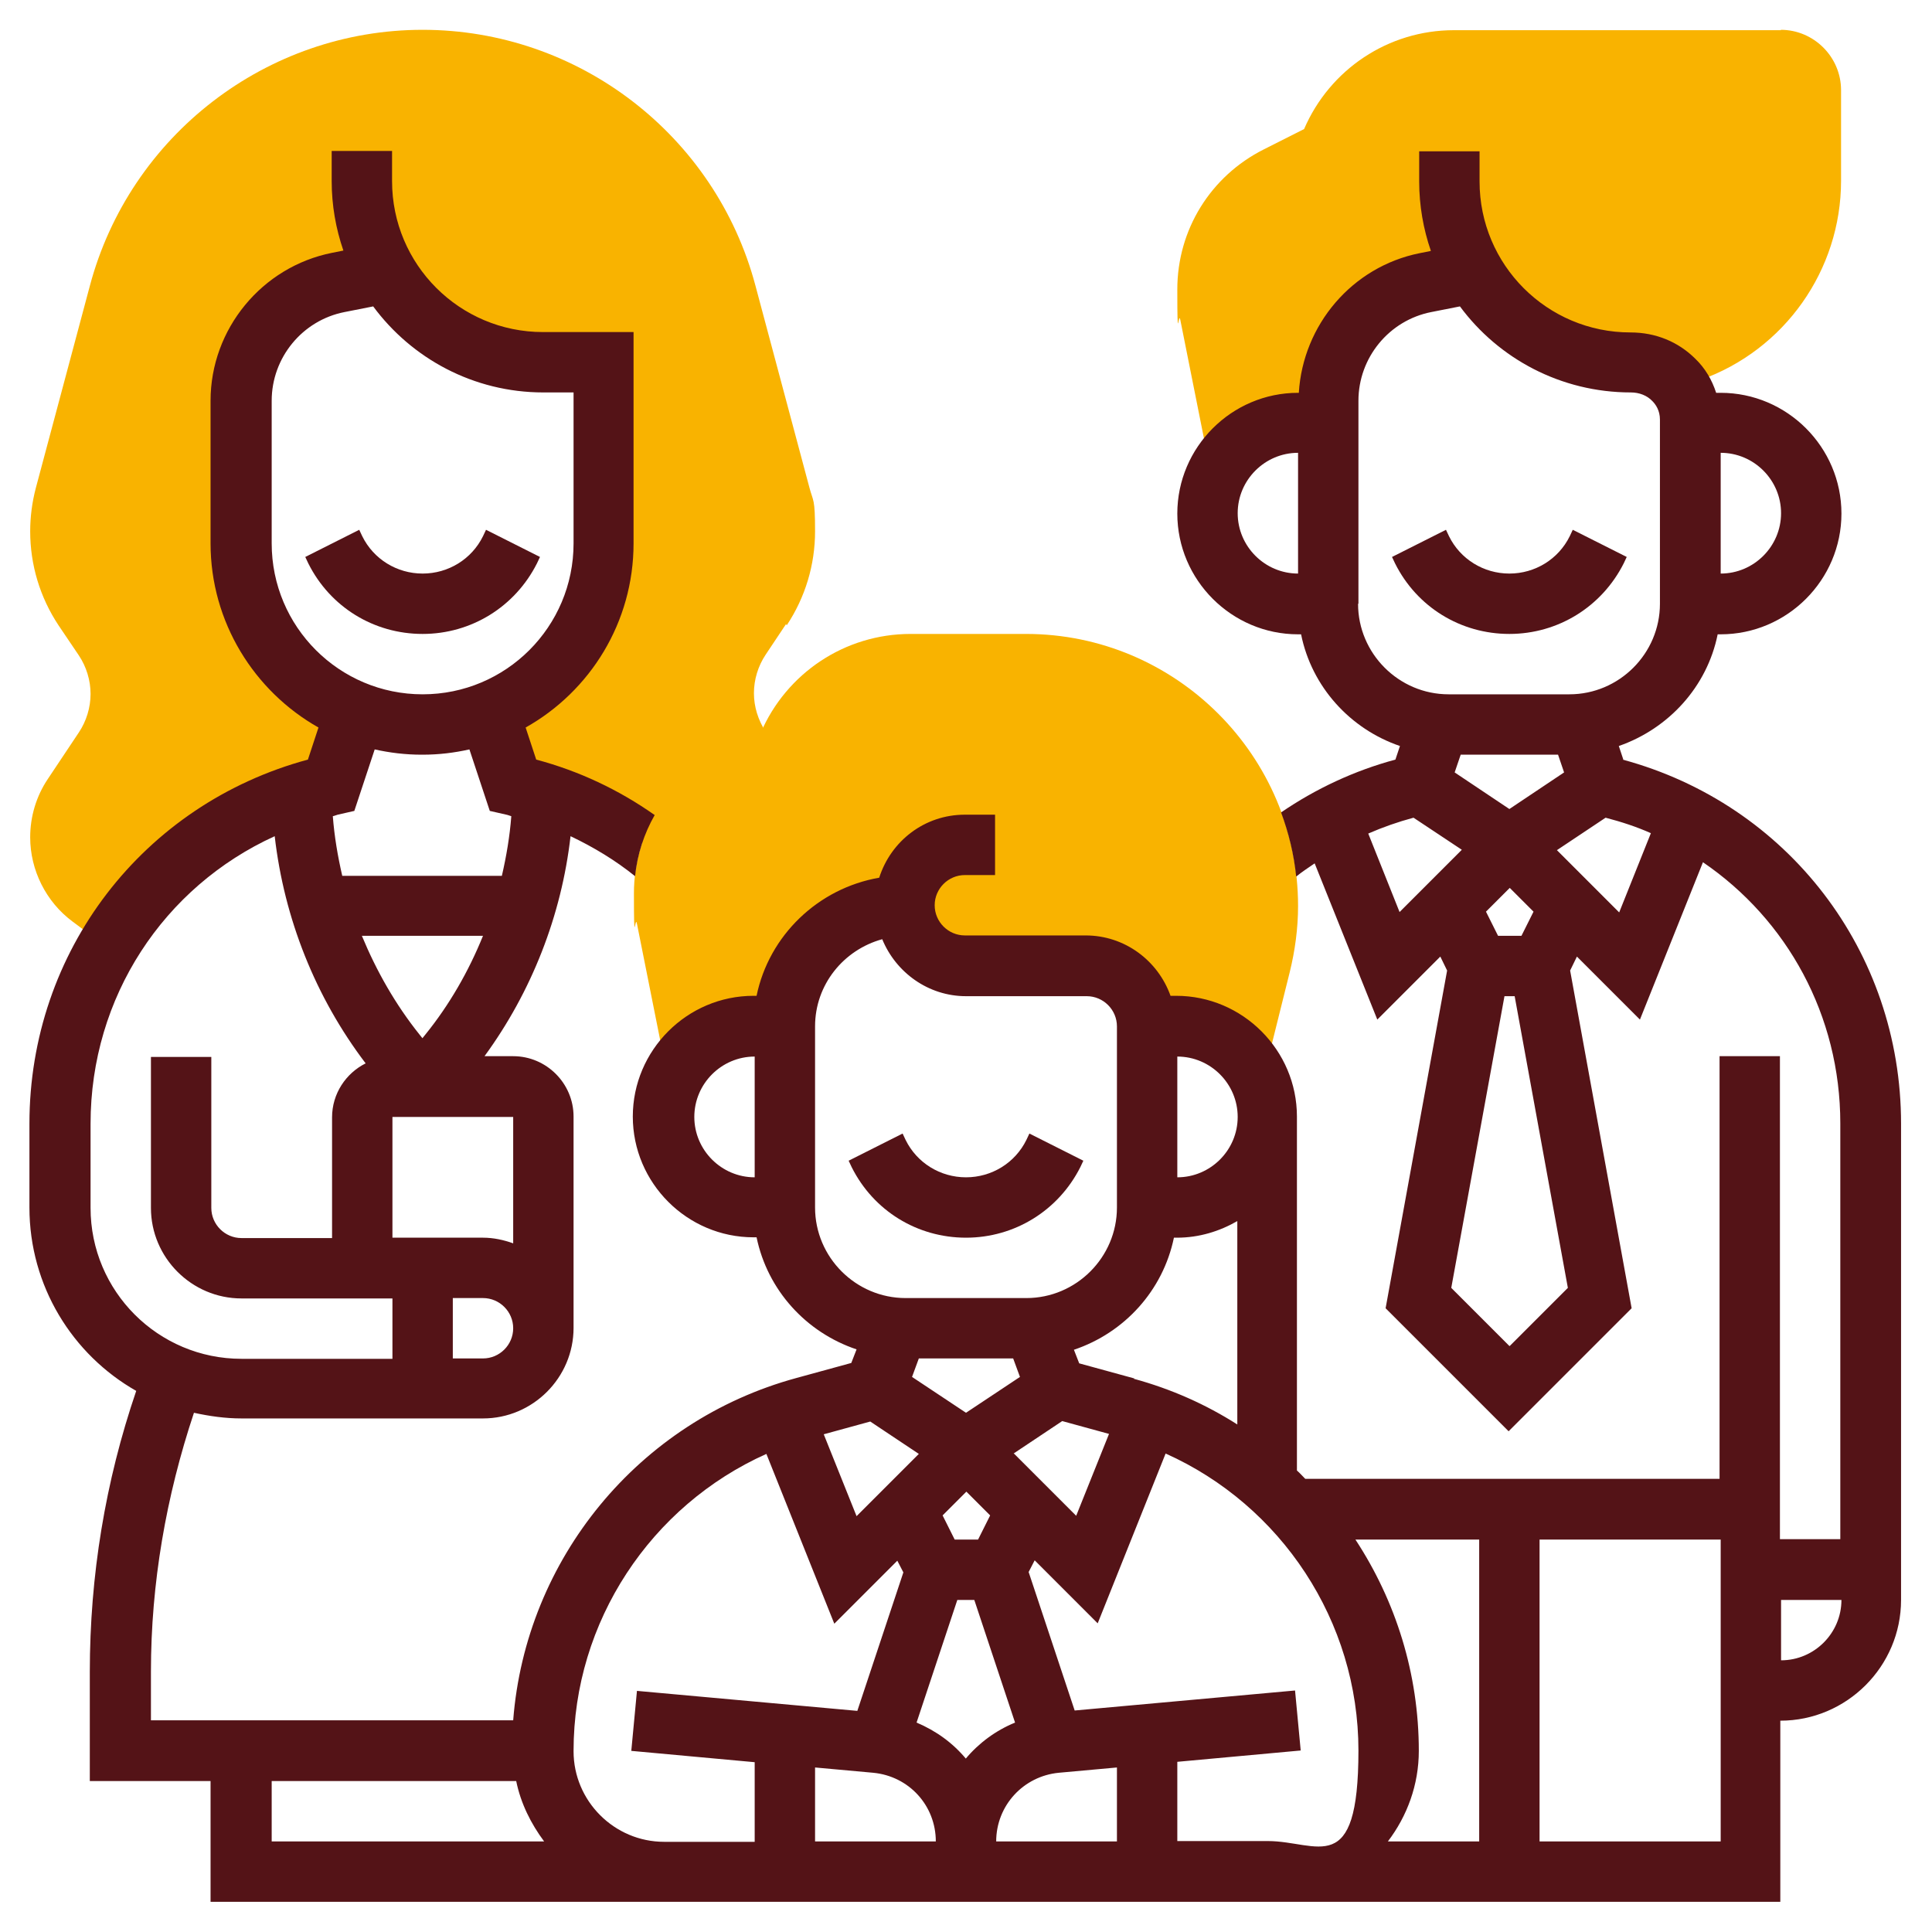
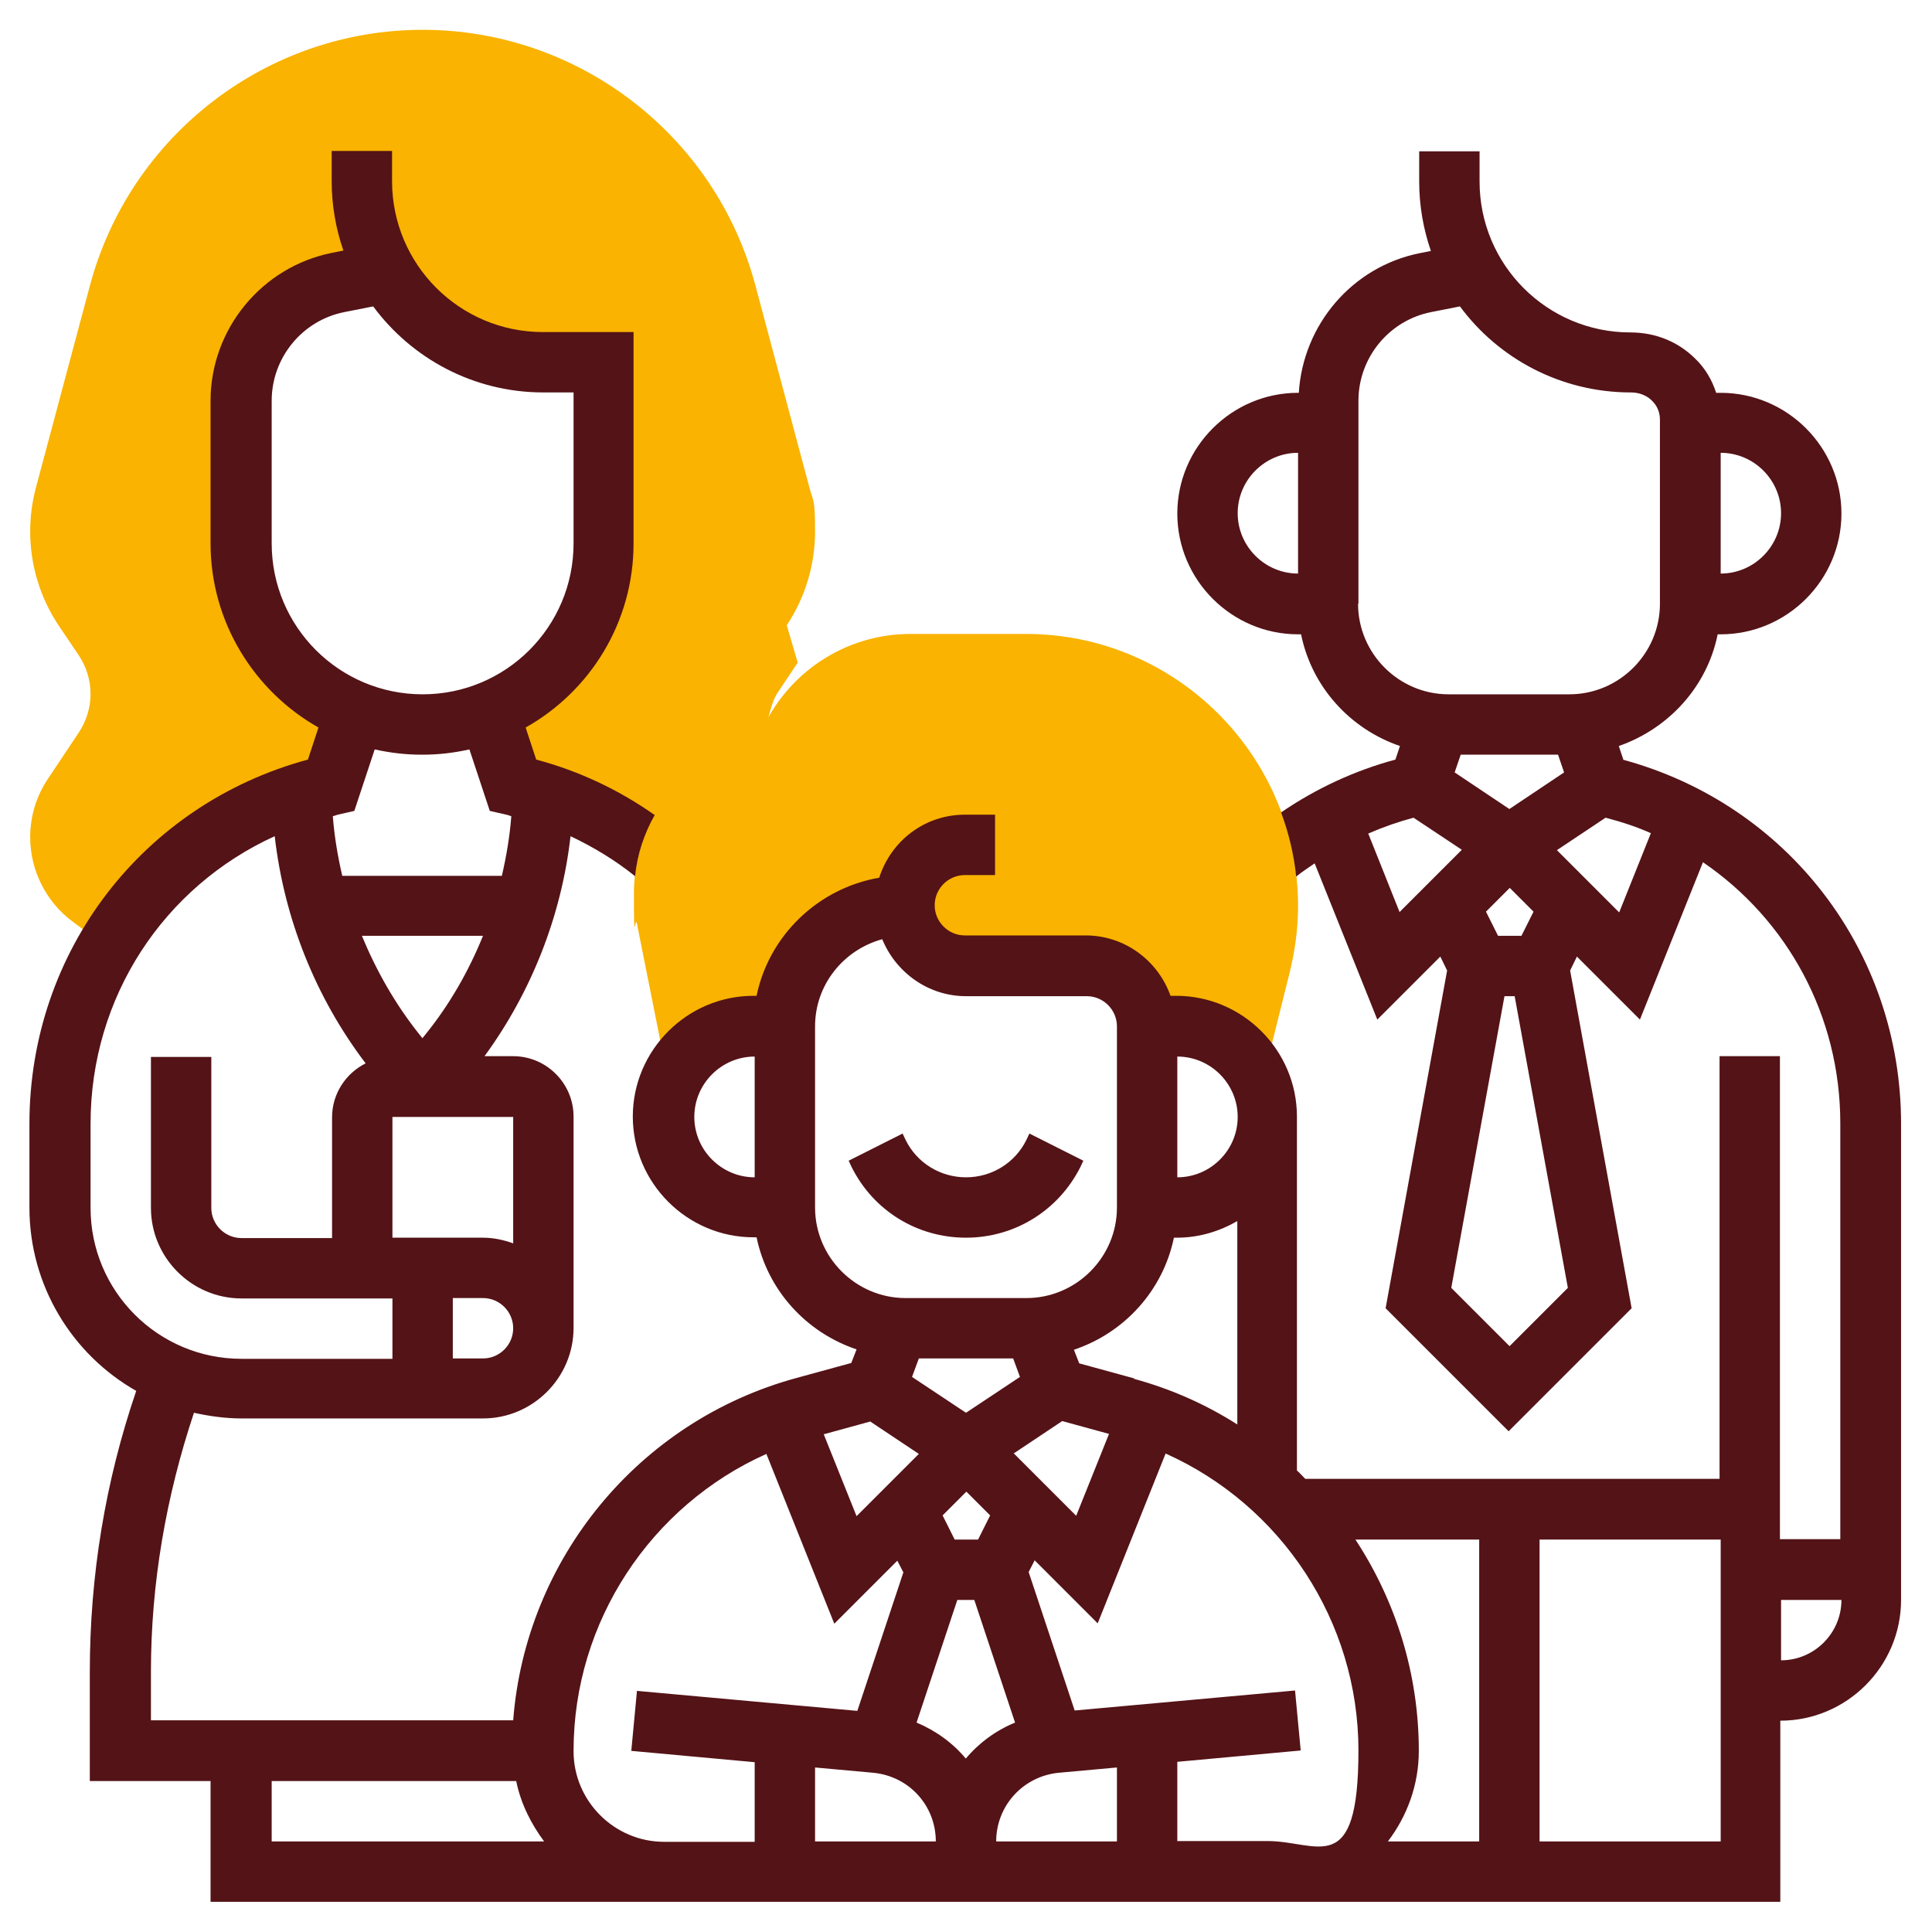
<svg xmlns="http://www.w3.org/2000/svg" id="_x33_0" viewBox="0 0 512 512">
  <defs>
    <style> .st0 { fill: #541317; } .st1 { fill: #f9b300; } </style>
  </defs>
-   <path class="st1" d="M472,8h-86.7c-17.4,0-32.9,10.4-39.7,26.2l-10.7,5.4c-14.1,7.1-22.9,21.3-22.9,37.1s.3,5.4.8,8.1l8.6,43.1h0c3.3-9.3,12.1-15.9,22.5-15.9h8v-5.8c0-15.3,10.8-28.4,25.7-31.4l12.9-2.6h0c8.3,14.1,23.7,23.7,41.4,23.7h.2c5.2,0,9.8,2.4,12.7,6.1l4.8-1,1-.3c22.3-7.9,37.3-29.1,37.3-52.8v-24c0-8.8-7.2-16-16-16h0Z" />
-   <path class="st1" d="M208.5,165.7c4.9-7.4,7.5-16,7.5-24.9s-.5-7.8-1.5-11.6l-14.3-53.5c-10.6-39.9-46.9-67.8-88.2-67.8S34.4,35.9,23.8,75.8l-14.3,53.5c-1,3.8-1.5,7.7-1.5,11.5,0,8.9,2.6,17.5,7.5,24.9l5.4,8c2,3,3.1,6.6,3.1,10.2s-1.1,7.2-3.1,10.2l-8.2,12.3c-3.1,4.6-4.7,10-4.7,15.5,0,8.7,4.2,17.1,11.2,22.3l9.4,7c12.6-21.5,33.7-37.7,59.4-43.4l6.4-19.3h.1c-17.9-7-30.6-24.3-30.6-44.7v-37.8c0-15.3,10.8-28.4,25.7-31.4l12.9-2.6h0c8.3,14.1,23.7,23.7,41.4,23.7h16v48c0,20.4-12.7,37.7-30.6,44.7h.1l6.4,19.3c15.6,3.5,29.6,10.8,40.9,20.8l23.1,19.2h0s8-.2,8-.2v-46.2l-4.9-7.4c-2-3.1-3.1-6.6-3.1-10.2s1.1-7.2,3.1-10.2l5.4-8.1Z" />
+   <path class="st1" d="M208.5,165.7c4.9-7.4,7.5-16,7.5-24.9s-.5-7.8-1.5-11.6l-14.3-53.5c-10.6-39.9-46.9-67.8-88.2-67.8S34.4,35.9,23.8,75.8l-14.3,53.5c-1,3.8-1.5,7.7-1.5,11.5,0,8.9,2.6,17.5,7.5,24.9l5.4,8c2,3,3.1,6.6,3.1,10.2s-1.1,7.2-3.1,10.2l-8.2,12.3c-3.1,4.6-4.7,10-4.7,15.5,0,8.7,4.2,17.1,11.2,22.3l9.4,7c12.6-21.5,33.7-37.7,59.4-43.4l6.4-19.3h.1c-17.9-7-30.6-24.3-30.6-44.7v-37.8c0-15.3,10.8-28.4,25.7-31.4l12.9-2.6h0c8.3,14.1,23.7,23.7,41.4,23.7h16v48c0,20.4-12.7,37.7-30.6,44.7h.1l6.4,19.3c15.6,3.5,29.6,10.8,40.9,20.8l23.1,19.2h0s8-.2,8-.2v-46.2l-4.9-7.4s1.1-7.2,3.1-10.2l5.4-8.1Z" />
  <path class="st1" d="M271.9,168h-30.6c-17.4,0-32.9,10.4-39.7,26.2l-10.7,5.4c-14.1,7.1-22.9,21.3-22.9,37.1s.3,5.4.8,8.1l8.3,41.6h.9c3.7-8.5,12.1-14.4,22-14.4h8c0-17.7,14.3-32,32-32,0,8.8,7.2,16,16,16h32c8.8,0,16,7.2,16,16h8c9.9,0,18.3,6,22,14.5h.6l7.2-28.9c1.4-5.7,2.2-11.6,2.2-17.5,0-39.8-32.4-72.1-72.1-72.1h0Z" />
  <g>
    <path class="st0" d="M286.3,309.3l.8-1.7-14.3-7.2-.8,1.7c-3,6.1-9.2,9.9-16,9.9s-13-3.8-16-9.9l-.8-1.7-14.3,7.2.8,1.7c5.8,11.6,17.4,18.7,30.3,18.7s24.5-7.2,30.3-18.7h0Z" />
-     <path class="st0" d="M430.3,149.3l.8-1.7-14.3-7.2-.8,1.7c-3,6.1-9.2,9.9-16,9.9s-13-3.8-16-9.9l-.8-1.7-14.3,7.2.8,1.7c5.8,11.6,17.4,18.7,30.3,18.7s24.5-7.2,30.3-18.7Z" />
-     <path class="st0" d="M142.3,149.3l.8-1.7-14.3-7.2-.8,1.7c-3,6.1-9.2,9.9-16,9.9s-13-3.8-16-9.9l-.8-1.7-14.3,7.2.8,1.7c5.8,11.6,17.4,18.7,30.3,18.7s24.5-7.2,30.3-18.7Z" />
    <path class="st0" d="M430.2,201.3l-1.2-3.6c13.2-4.6,23.4-15.7,26.2-29.6h.8c17.6,0,32-14.4,32-32s-14.4-32-32-32h-1.2c-1.1-3.4-2.9-6.5-5.5-9-4.5-4.5-10.5-7-17.2-7h0c-22.1,0-40-17.9-40-40v-8h-16v8c0,6.4,1.1,12.6,3.1,18.4l-3,.6c-17.9,3.6-30.9,19-32,37h-.2c-17.6,0-32,14.4-32,32s14.4,32,32,32h.8c2.8,13.9,13,25.1,26.2,29.6l-1.2,3.6c-10.8,2.9-21.1,7.7-30.3,14,2,5.4,3.4,11.1,4,17,1.6-1.3,3.3-2.4,4.9-3.5l16.6,41.4,16.7-16.7,1.8,3.7-16.3,89.5,32.6,32.6,32.6-32.6-16.3-89.5,1.8-3.7,16.7,16.7,16.7-41.7c22.3,15.2,36.4,40.6,36.4,69.2v110.2h-16v-128h-16v112h-109.8c-.7-.7-1.4-1.5-2.2-2.2v-93.8c0-17.6-14.4-32-32-32h-1.5c-3.3-9.3-12.1-16-22.5-16h-32c-4.4,0-8-3.6-8-8s3.6-8,8-8h8v-16h-8c-10.7,0-19.6,7-22.7,16.7-16.2,2.8-29.2,15.3-32.5,31.3h-.8c-17.6,0-32,14.4-32,32s14.4,32,32,32h.8c2.9,14,13.1,25.2,26.5,29.7l-1.4,3.6-14.6,4c-41.8,11.4-71.7,48-75,90.7H40v-12.9c0-23.4,4-46.4,11.4-68.6,4.1.9,8.3,1.5,12.6,1.5h64c13.2,0,24-10.8,24-24v-56c0-8.8-7.2-16-16-16h-7.6c12.5-17.1,20.4-37.3,22.8-58.3,6.1,2.9,11.9,6.4,17.1,10.6.6-5.8,2.4-11.3,5.2-16.2-9.5-6.7-20.1-11.7-31.4-14.7l-2.8-8.5c17.1-9.6,28.6-27.9,28.6-48.8v-56h-24c-22.1,0-40-17.9-40-40v-8h-16v8c0,6.4,1.1,12.6,3.1,18.4l-3,.6c-18.6,3.7-32.2,20.2-32.2,39.2v37.8c0,20.9,11.6,39.2,28.6,48.8l-2.8,8.5c-43.7,11.8-73.8,50.8-73.8,96.5v22.2c0,20.8,11.4,39,28.3,48.6-8.2,24-12.3,49-12.3,74.5v28.9h32v32h416v-48c17.6,0,32-14.4,32-32v-126.2c0-45.7-30.1-84.7-73.8-96.5h0ZM472,136c0,8.8-7.2,16-16,16v-32c8.8,0,16,7.2,16,16ZM328,136c0-8.8,7.2-16,16-16v32c-8.8,0-16-7.2-16-16ZM400,214.4l-14.5-9.7,1.6-4.7h25.8l1.6,4.7-14.5,9.7ZM360,160v-53.8c0-11.4,8.1-21.3,19.3-23.5l7.6-1.5c10.2,13.8,26.7,22.8,45.3,22.8h0c2.2,0,4.3.8,5.7,2.3.9.9,2,2.5,2,4.9v48.8c0,13.2-10.8,24-24,24h-32c-13.2,0-24-10.8-24-24h0ZM362.6,220.9c3.9-1.7,7.9-3.1,12-4.2l12.8,8.5-16.5,16.5-8.3-20.8ZM400,356.7l-15.4-15.4,14.1-77.3h2.7l14.1,77.3-15.4,15.4ZM403.1,248h-6.1l-3.2-6.4,6.3-6.3,6.3,6.3-3.2,6.4ZM429.1,241.8l-16.5-16.5,12.9-8.6c4.2,1.1,8.2,2.4,12,4.1l-8.4,21ZM184,296c0-8.8,7.2-16,16-16v32c-8.8,0-16-7.2-16-16ZM128,360h-8v-16h8c4.4,0,8,3.6,8,8s-3.6,8-8,8ZM112,275.2l-.8-1c-6.4-8-11.4-16.8-15.3-26.2h32.1c-3.8,9.4-8.9,18.3-15.3,26.2l-.8,1ZM136,329.5c-2.5-.9-5.2-1.5-8-1.5h-24v-32h32v33.5ZM72,144v-37.8c0-11.4,8.1-21.3,19.3-23.5l7.6-1.5c10.2,13.8,26.6,22.8,45.1,22.8h8v40c0,22.1-17.9,40-40,40s-40-17.9-40-40ZM112,200c4.3,0,8.4-.5,12.4-1.4l5.4,16.3,4.4,1c.5.1.9.3,1.3.4-.4,5.3-1.3,10.6-2.5,15.8h-42.3c-1.2-5.2-2.1-10.5-2.5-15.8.5-.1.9-.3,1.3-.4l4.4-1,5.4-16.3c4,.9,8.2,1.4,12.4,1.4h0ZM24,320v-22.2c0-33.6,19.4-62.8,48.8-76.2,2.5,21.8,10.8,42.7,24.1,60.2-5.2,2.6-8.9,8-8.9,14.3v32h-24c-4.4,0-8-3.6-8-8v-40h-16v40c0,13.2,10.8,24,24,24h40v16h-40c-22.1,0-40-17.9-40-40ZM392,408v80h-24.2c5.1-6.7,8.2-15,8.2-24,0-20.4-6.1-39.7-16.8-56h32.8ZM256,466.1c-3.5-4.2-7.9-7.4-13.1-9.6l10.8-32.5h4.5l10.8,32.5c-5.1,2.1-9.6,5.4-13.1,9.6ZM231.4,469.8c9.5.9,16.6,8.7,16.6,18.2h-32v-19.6l15.4,1.4ZM268.5,360l1.8,4.9-14.3,9.5-14.3-9.5,1.8-4.9h24.9ZM259.1,408h-6.1l-3.2-6.4,6.3-6.3,6.3,6.3-3.2,6.4ZM268.6,385.2l12.9-8.6,12.4,3.4-8.7,21.7-16.5-16.5ZM300.6,365.3l-14.6-4-1.4-3.6c13.4-4.5,23.6-15.7,26.5-29.7h.8c5.9,0,11.3-1.7,16-4.4v53.9c-8.3-5.3-17.5-9.4-27.4-12.1h0ZM328,296c0,8.8-7.2,16-16,16v-32c8.8,0,16,7.2,16,16ZM216,320v-48c0-11.1,7.6-20.3,17.8-23.1,3.6,8.8,12.2,15.1,22.2,15.1h32c4.4,0,8,3.6,8,8v48c0,13.2-10.8,24-24,24h-32c-13.2,0-24-10.8-24-24ZM230.6,376.7l12.9,8.6-16.5,16.5-8.7-21.7,12.4-3.4ZM72,472h64.8c1.2,5.9,3.9,11.3,7.4,16h-72.2v-16ZM152,464c0-34.3,20.5-65,51.1-78.7l18,45,16.7-16.7,1.6,3.1-12.2,36.7-58.4-5.3-1.5,15.9,32.7,3v21.1h-24c-13.2,0-24-10.8-24-24ZM280.6,469.8l15.4-1.4v19.6h-32c0-9.5,7.2-17.3,16.6-18.2ZM312,488v-21.1l32.7-3-1.5-15.9-58.4,5.3-12.2-36.7,1.6-3.1,16.7,16.7,18-45c30.6,13.7,51.1,44.4,51.1,78.7s-10.8,24-24,24h-24ZM408,488v-80h48v80h-48ZM472,440v-16h16c0,8.8-7.2,16-16,16Z" />
  </g>
</svg>